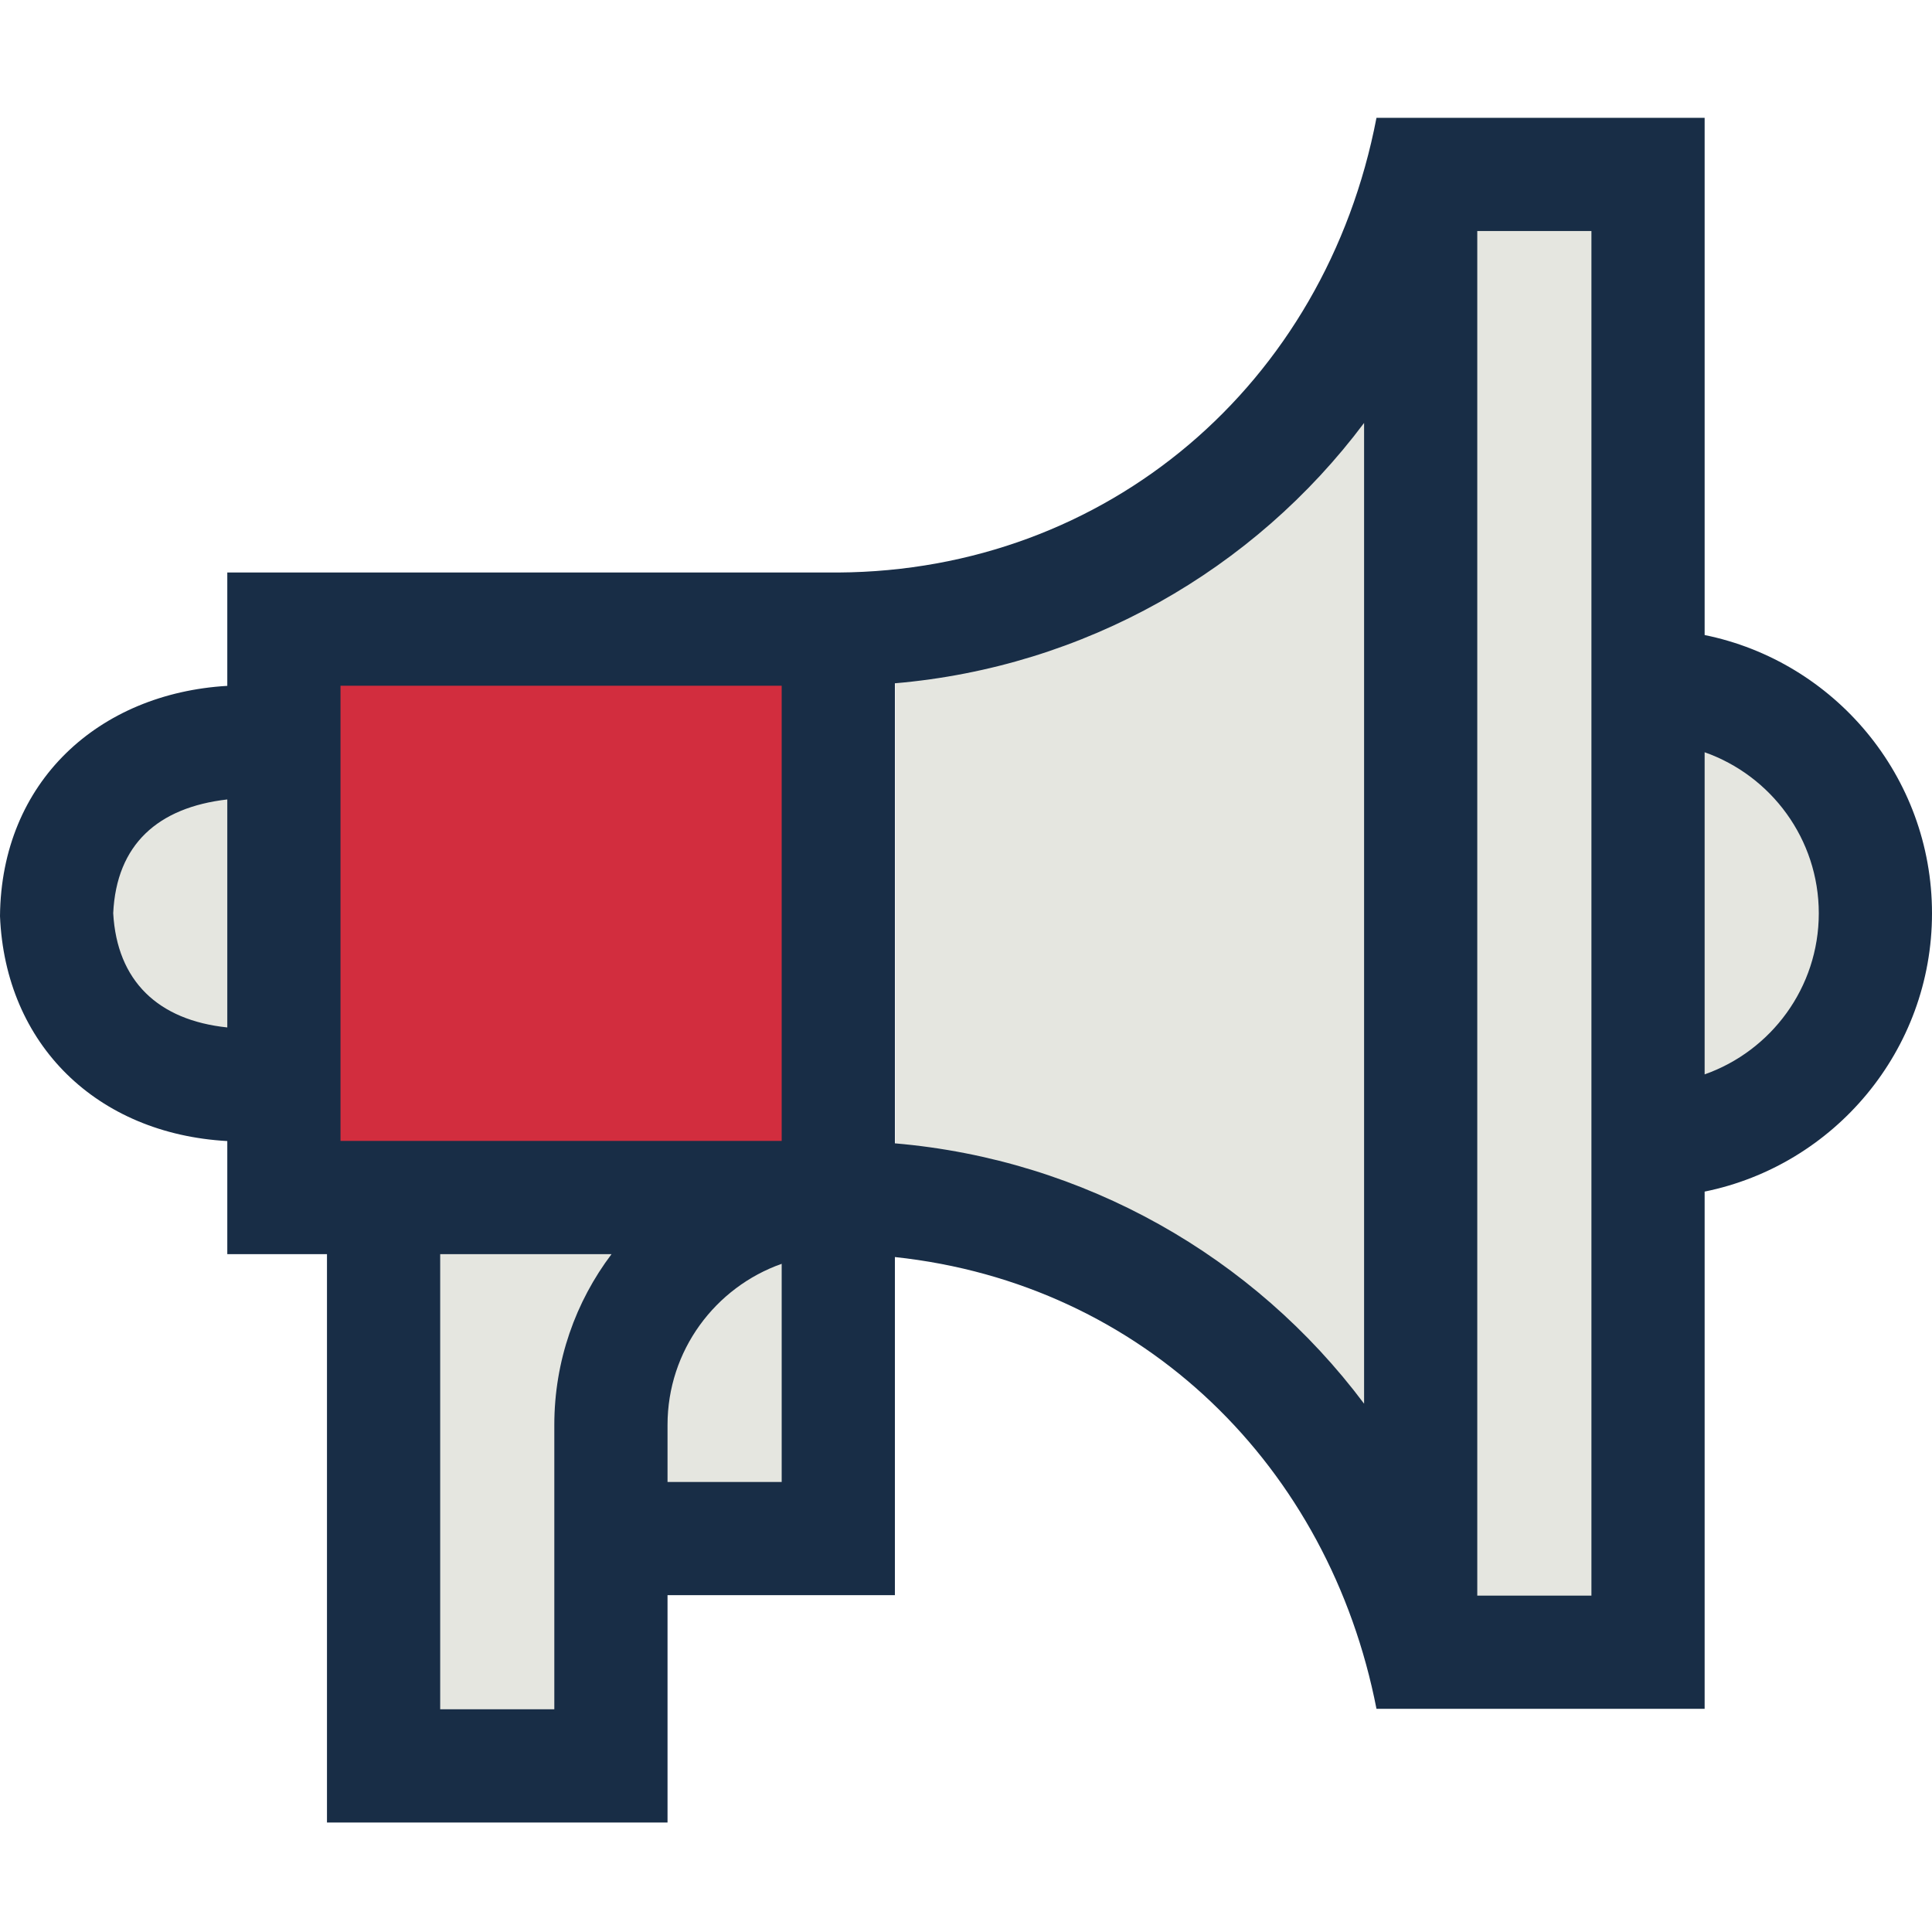
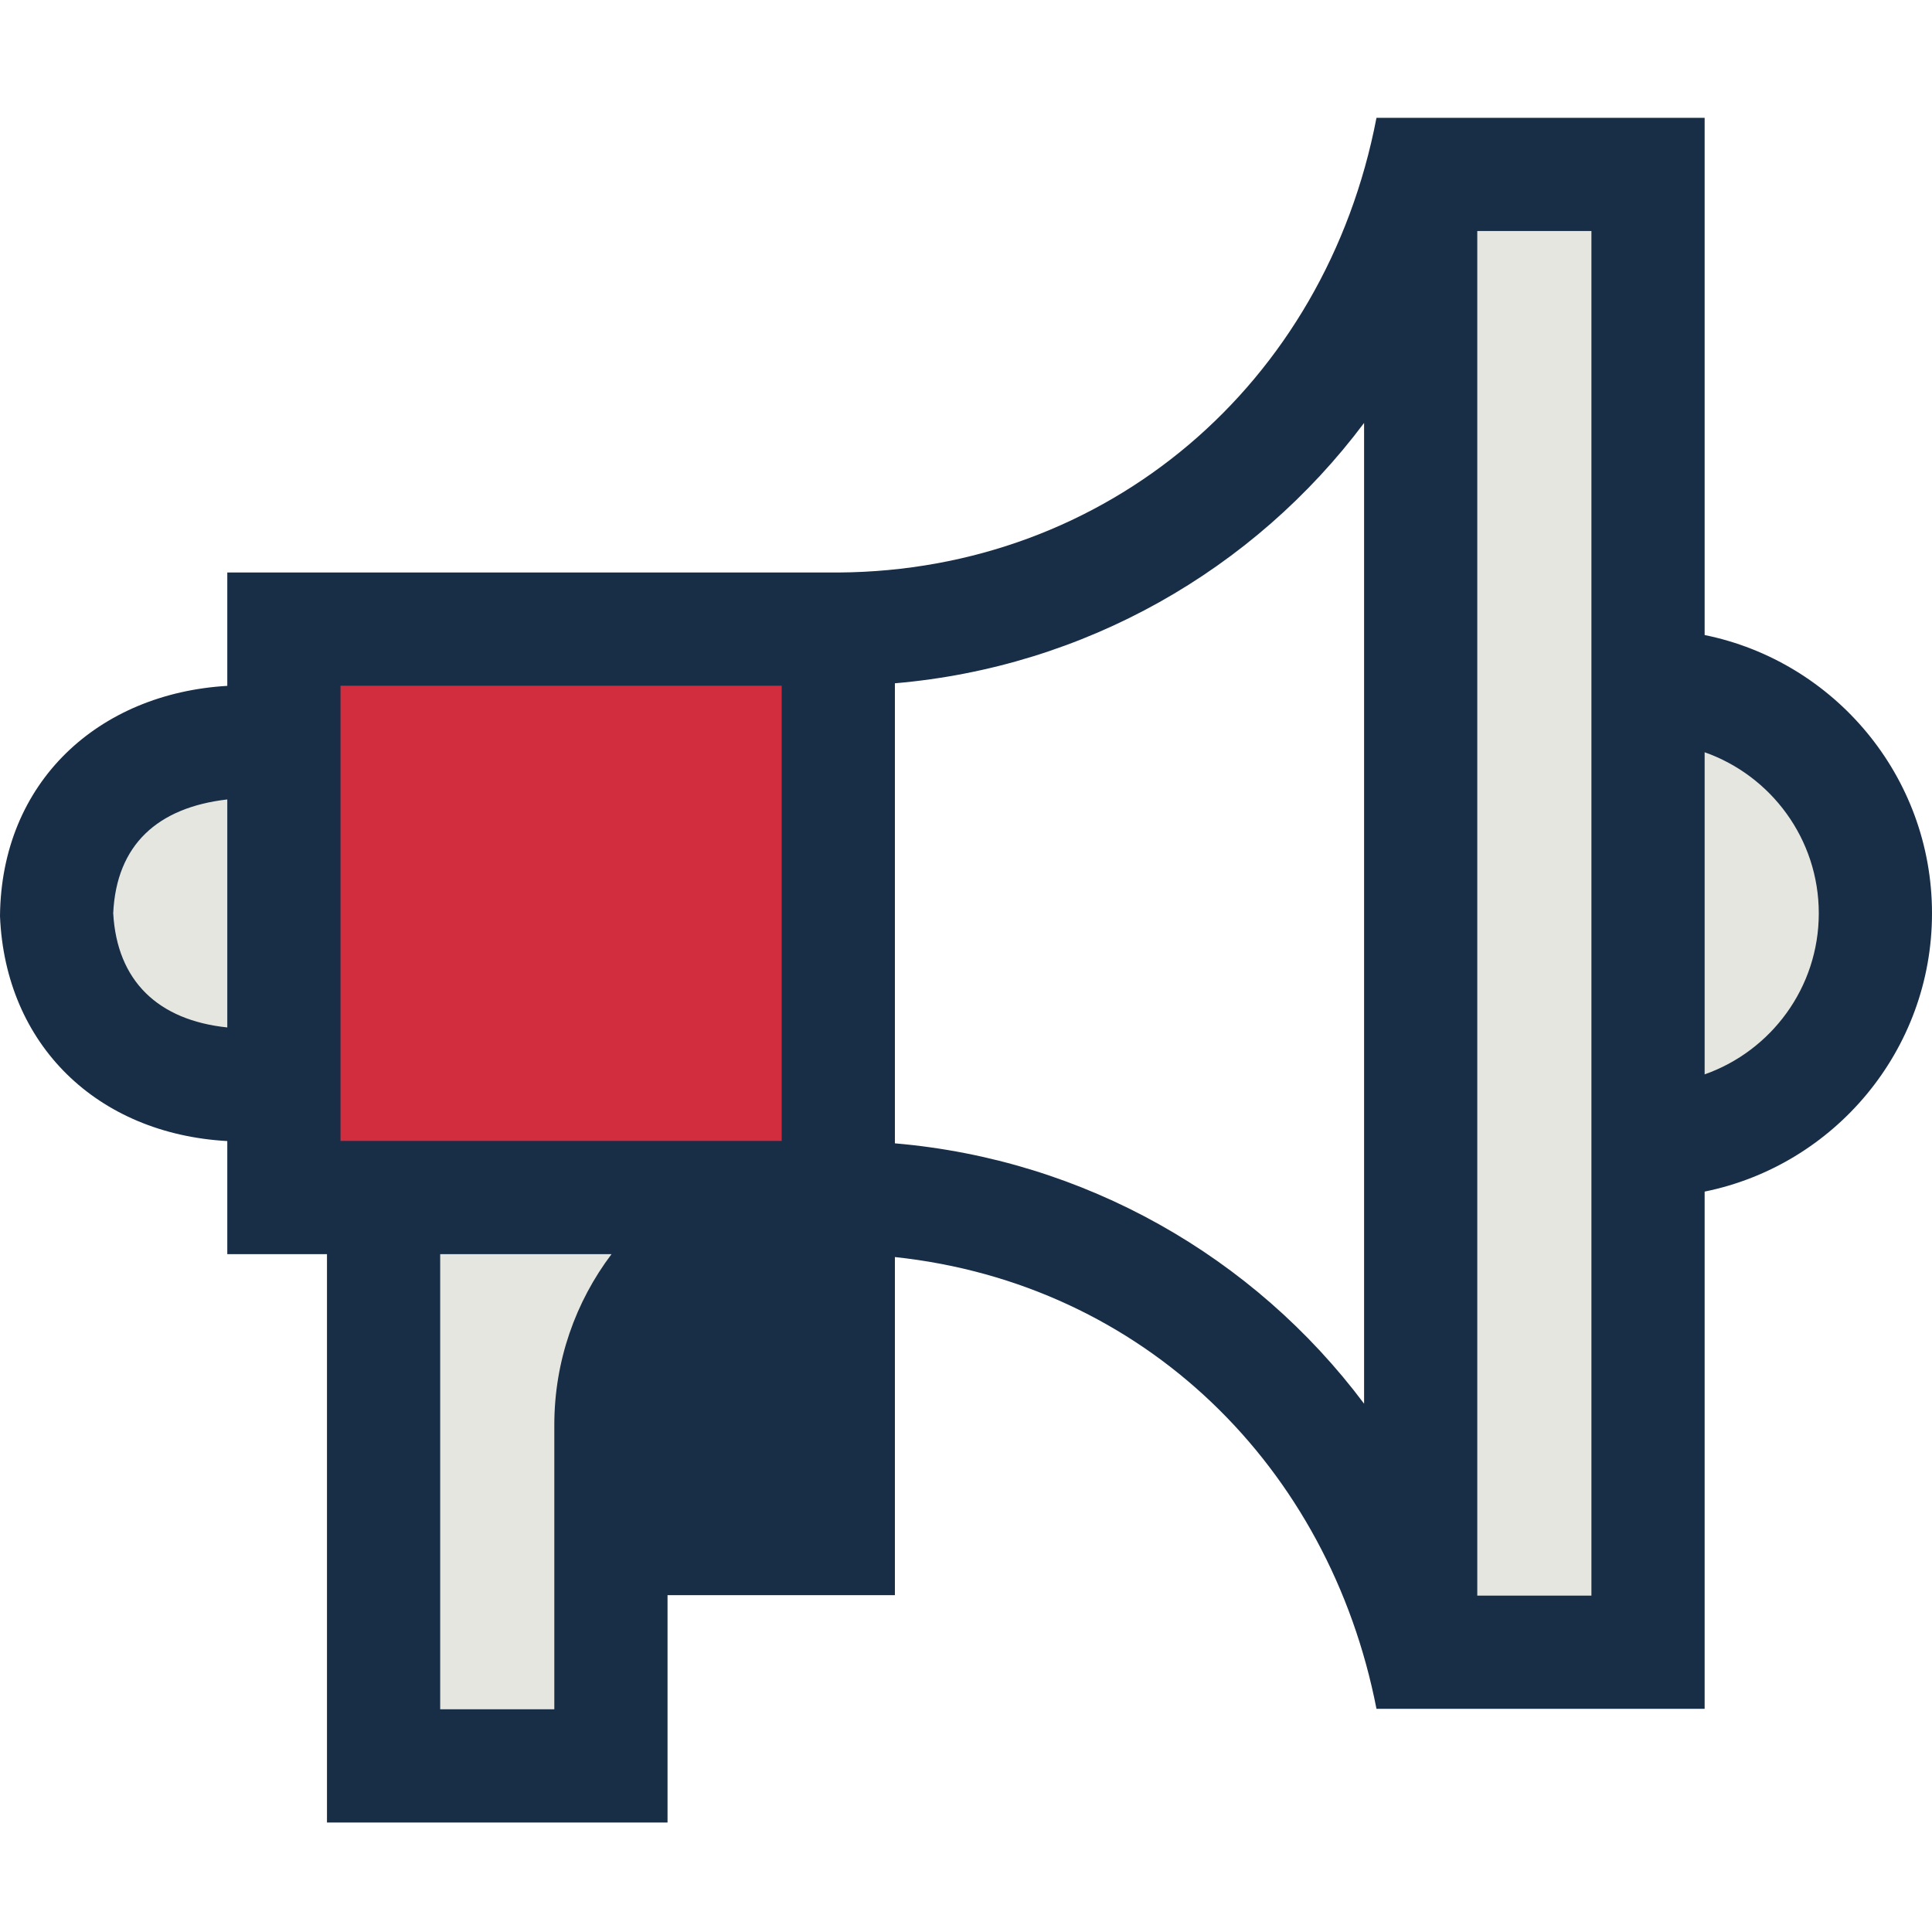
<svg xmlns="http://www.w3.org/2000/svg" width="82" height="82" viewBox="0 0 82 82" fill="none">
-   <path d="M38 27L60 16V63.5L38 50V27Z" fill="#E5E6E0" />
  <rect x="61" y="8" width="9" height="62" fill="#E5E6E0" />
  <circle cx="10.5" cy="38.5" r="7.5" fill="#E5E6E0" />
  <circle cx="71.5" cy="38.5" r="7.5" fill="#E5E6E0" />
  <rect x="16" y="51" width="11" height="25" fill="#E5E6E0" />
  <rect x="23" y="52" width="12" height="12" fill="#E5E6E0" />
  <rect x="12" y="27" width="23" height="24" fill="#D22D3E" />
-   <path d="M82 38.764C82 32.941 77.849 28.07 72.35 26.953V5H58.422C56.247 16.33 46.976 24.229 35.58 24.299H9.647V29.11C4.198 29.429 0.051 33.166 0 38.884C0.224 44.348 4.124 48.123 9.647 48.43V53.229H13.878V77.353H28.332V67.704H37.982V53.353C48.571 54.486 56.423 62.275 58.422 72.528H72.35V50.575C77.849 49.459 82 44.587 82 38.764ZM14.452 29.104H33.177V48.424H14.452V29.104ZM4.805 38.759C4.943 35.84 6.703 34.27 9.647 33.931V43.608C6.711 43.301 4.966 41.638 4.805 38.759ZM23.527 72.548H18.683V53.229H25.956C24.432 55.247 23.527 57.758 23.527 60.476V72.548ZM28.332 62.899V60.476C28.332 57.322 30.359 54.633 33.177 53.64V62.899H28.332ZM37.982 48.527V29.001C46.028 28.313 53.216 24.199 57.896 17.951V59.577C53.216 53.329 46.028 49.215 37.982 48.527ZM67.545 67.724H62.7V9.805H67.545V67.724ZM72.35 45.6V31.928C75.169 32.921 77.195 35.61 77.195 38.764C77.195 41.919 75.169 44.607 72.35 45.6Z" fill="#182D46" />
+   <path d="M82 38.764C82 32.941 77.849 28.07 72.35 26.953V5H58.422C56.247 16.33 46.976 24.229 35.58 24.299H9.647V29.11C4.198 29.429 0.051 33.166 0 38.884C0.224 44.348 4.124 48.123 9.647 48.43V53.229H13.878V77.353H28.332V67.704H37.982V53.353C48.571 54.486 56.423 62.275 58.422 72.528H72.35V50.575C77.849 49.459 82 44.587 82 38.764ZM14.452 29.104H33.177V48.424H14.452V29.104ZM4.805 38.759C4.943 35.84 6.703 34.27 9.647 33.931V43.608C6.711 43.301 4.966 41.638 4.805 38.759ZM23.527 72.548H18.683V53.229H25.956C24.432 55.247 23.527 57.758 23.527 60.476V72.548ZM28.332 62.899V60.476V62.899H28.332ZM37.982 48.527V29.001C46.028 28.313 53.216 24.199 57.896 17.951V59.577C53.216 53.329 46.028 49.215 37.982 48.527ZM67.545 67.724H62.7V9.805H67.545V67.724ZM72.35 45.6V31.928C75.169 32.921 77.195 35.61 77.195 38.764C77.195 41.919 75.169 44.607 72.35 45.6Z" fill="#182D46" />
</svg>